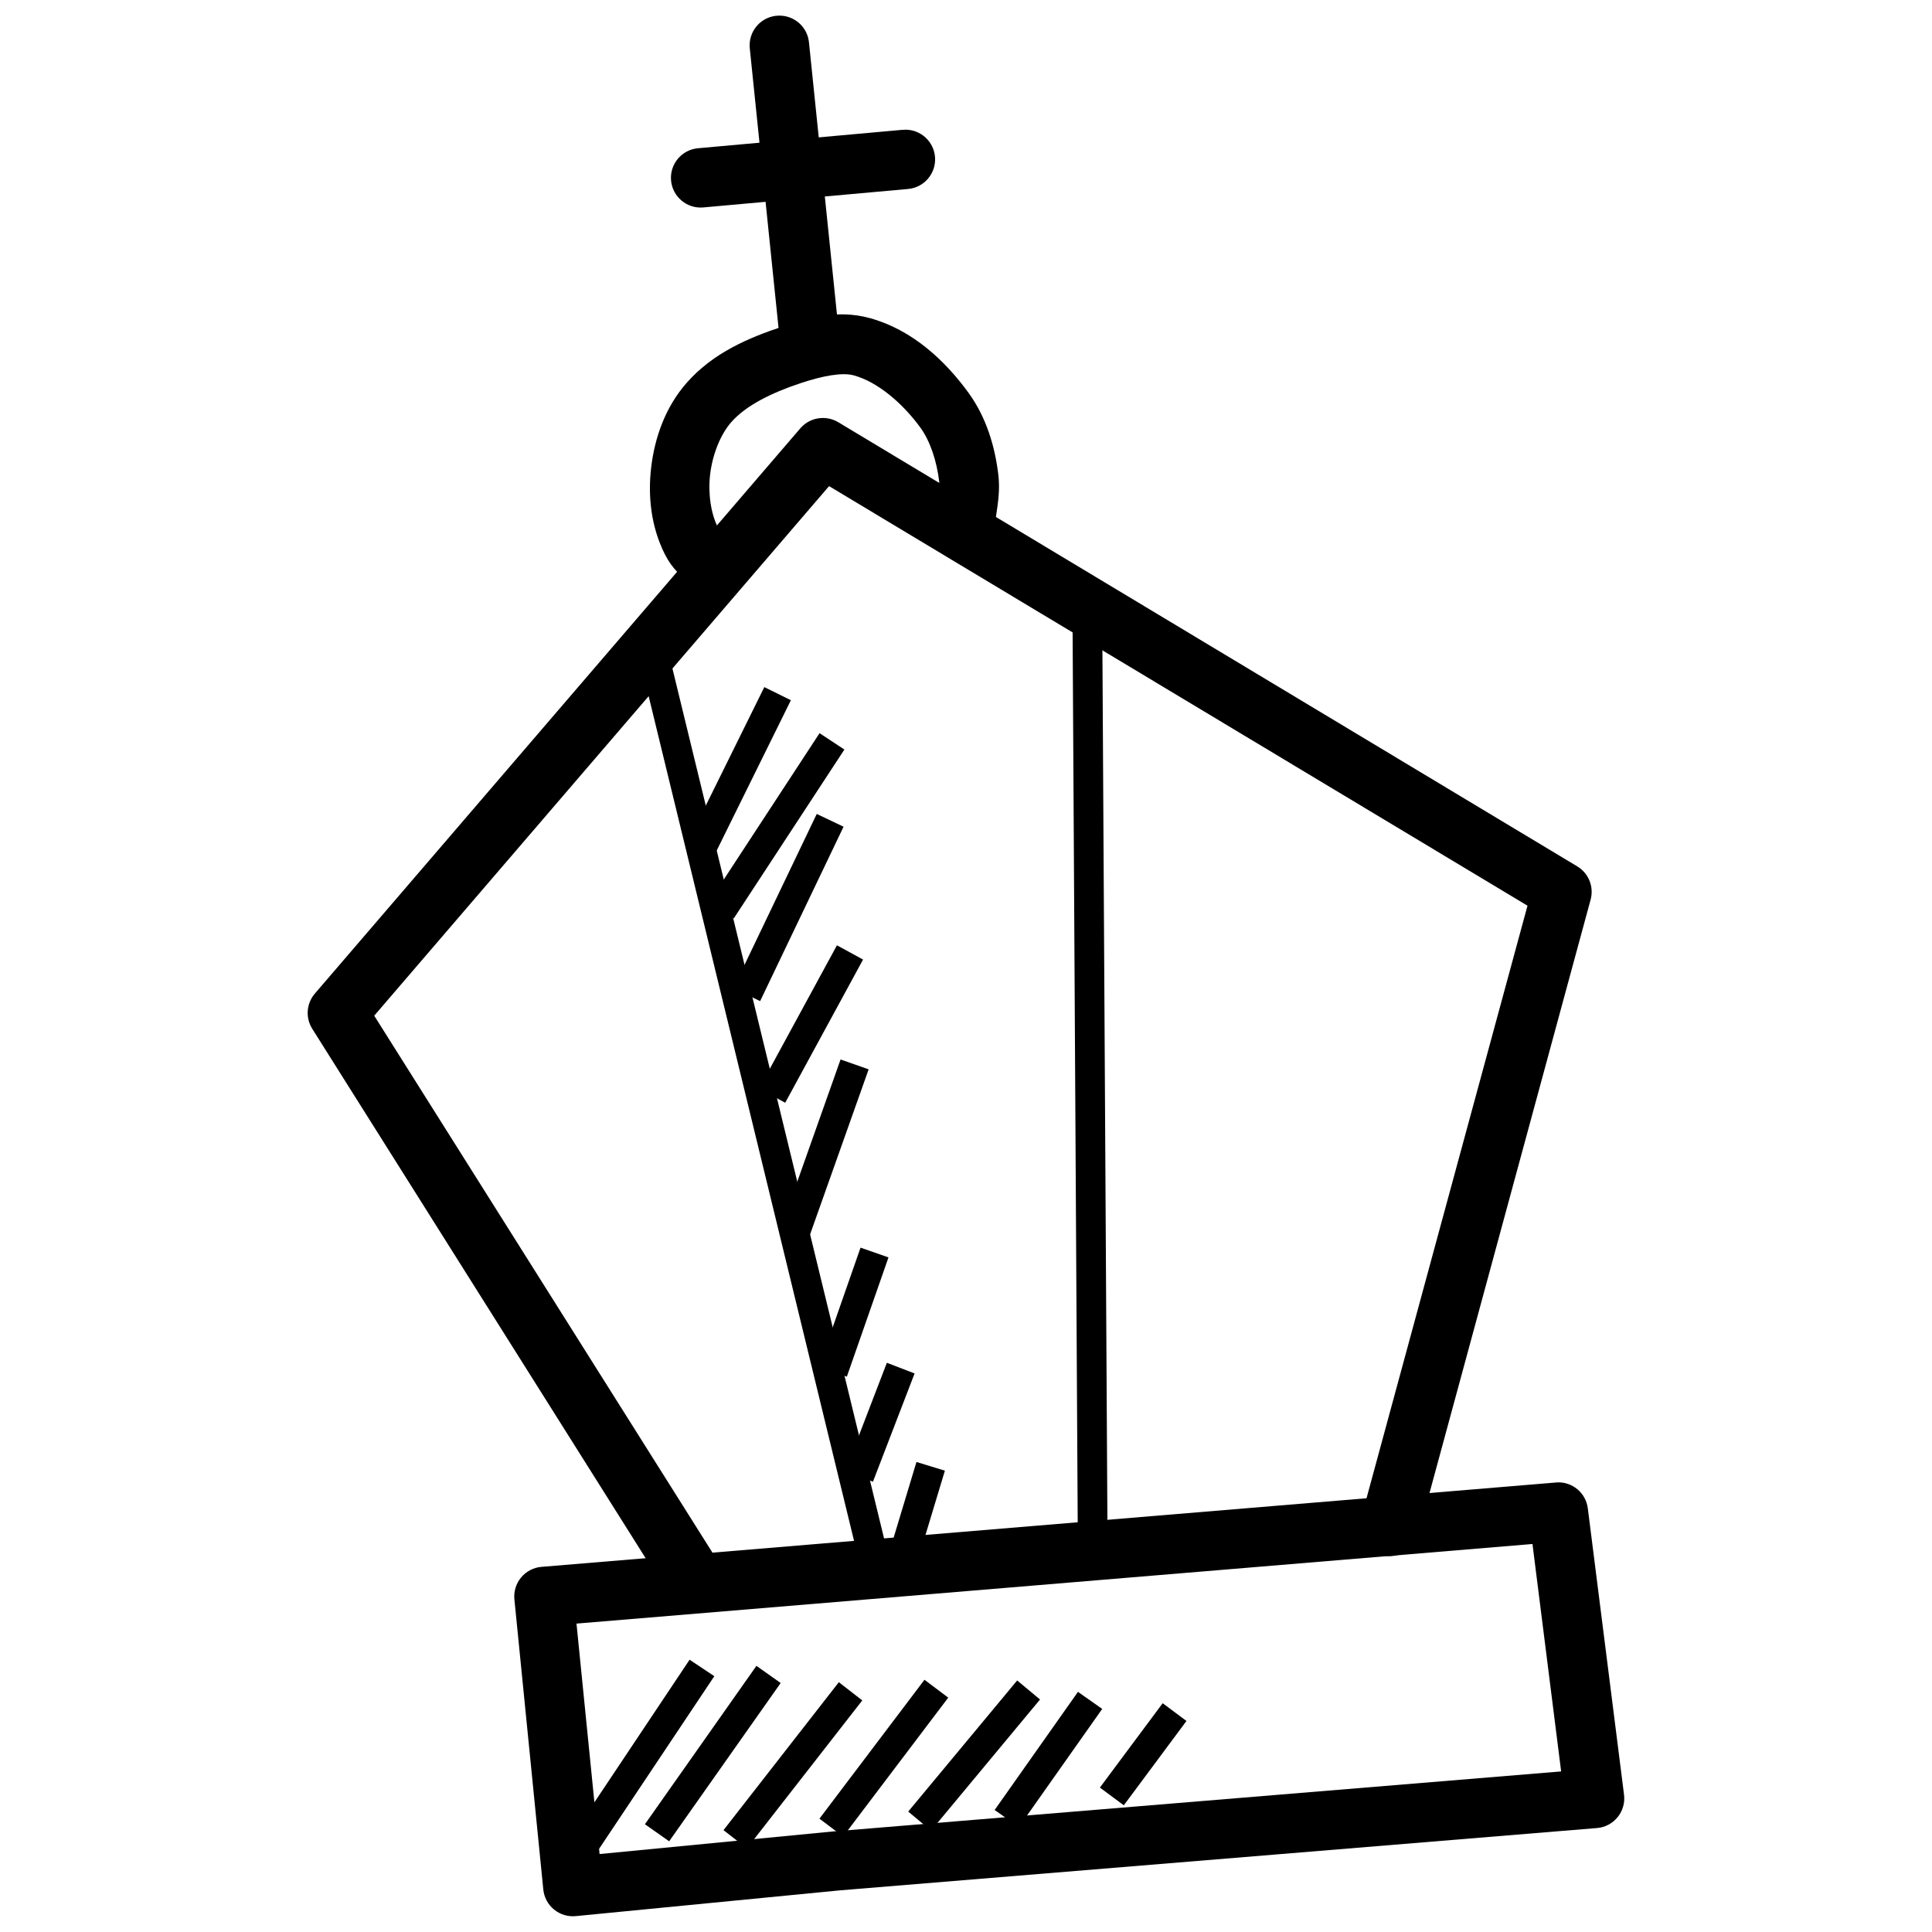
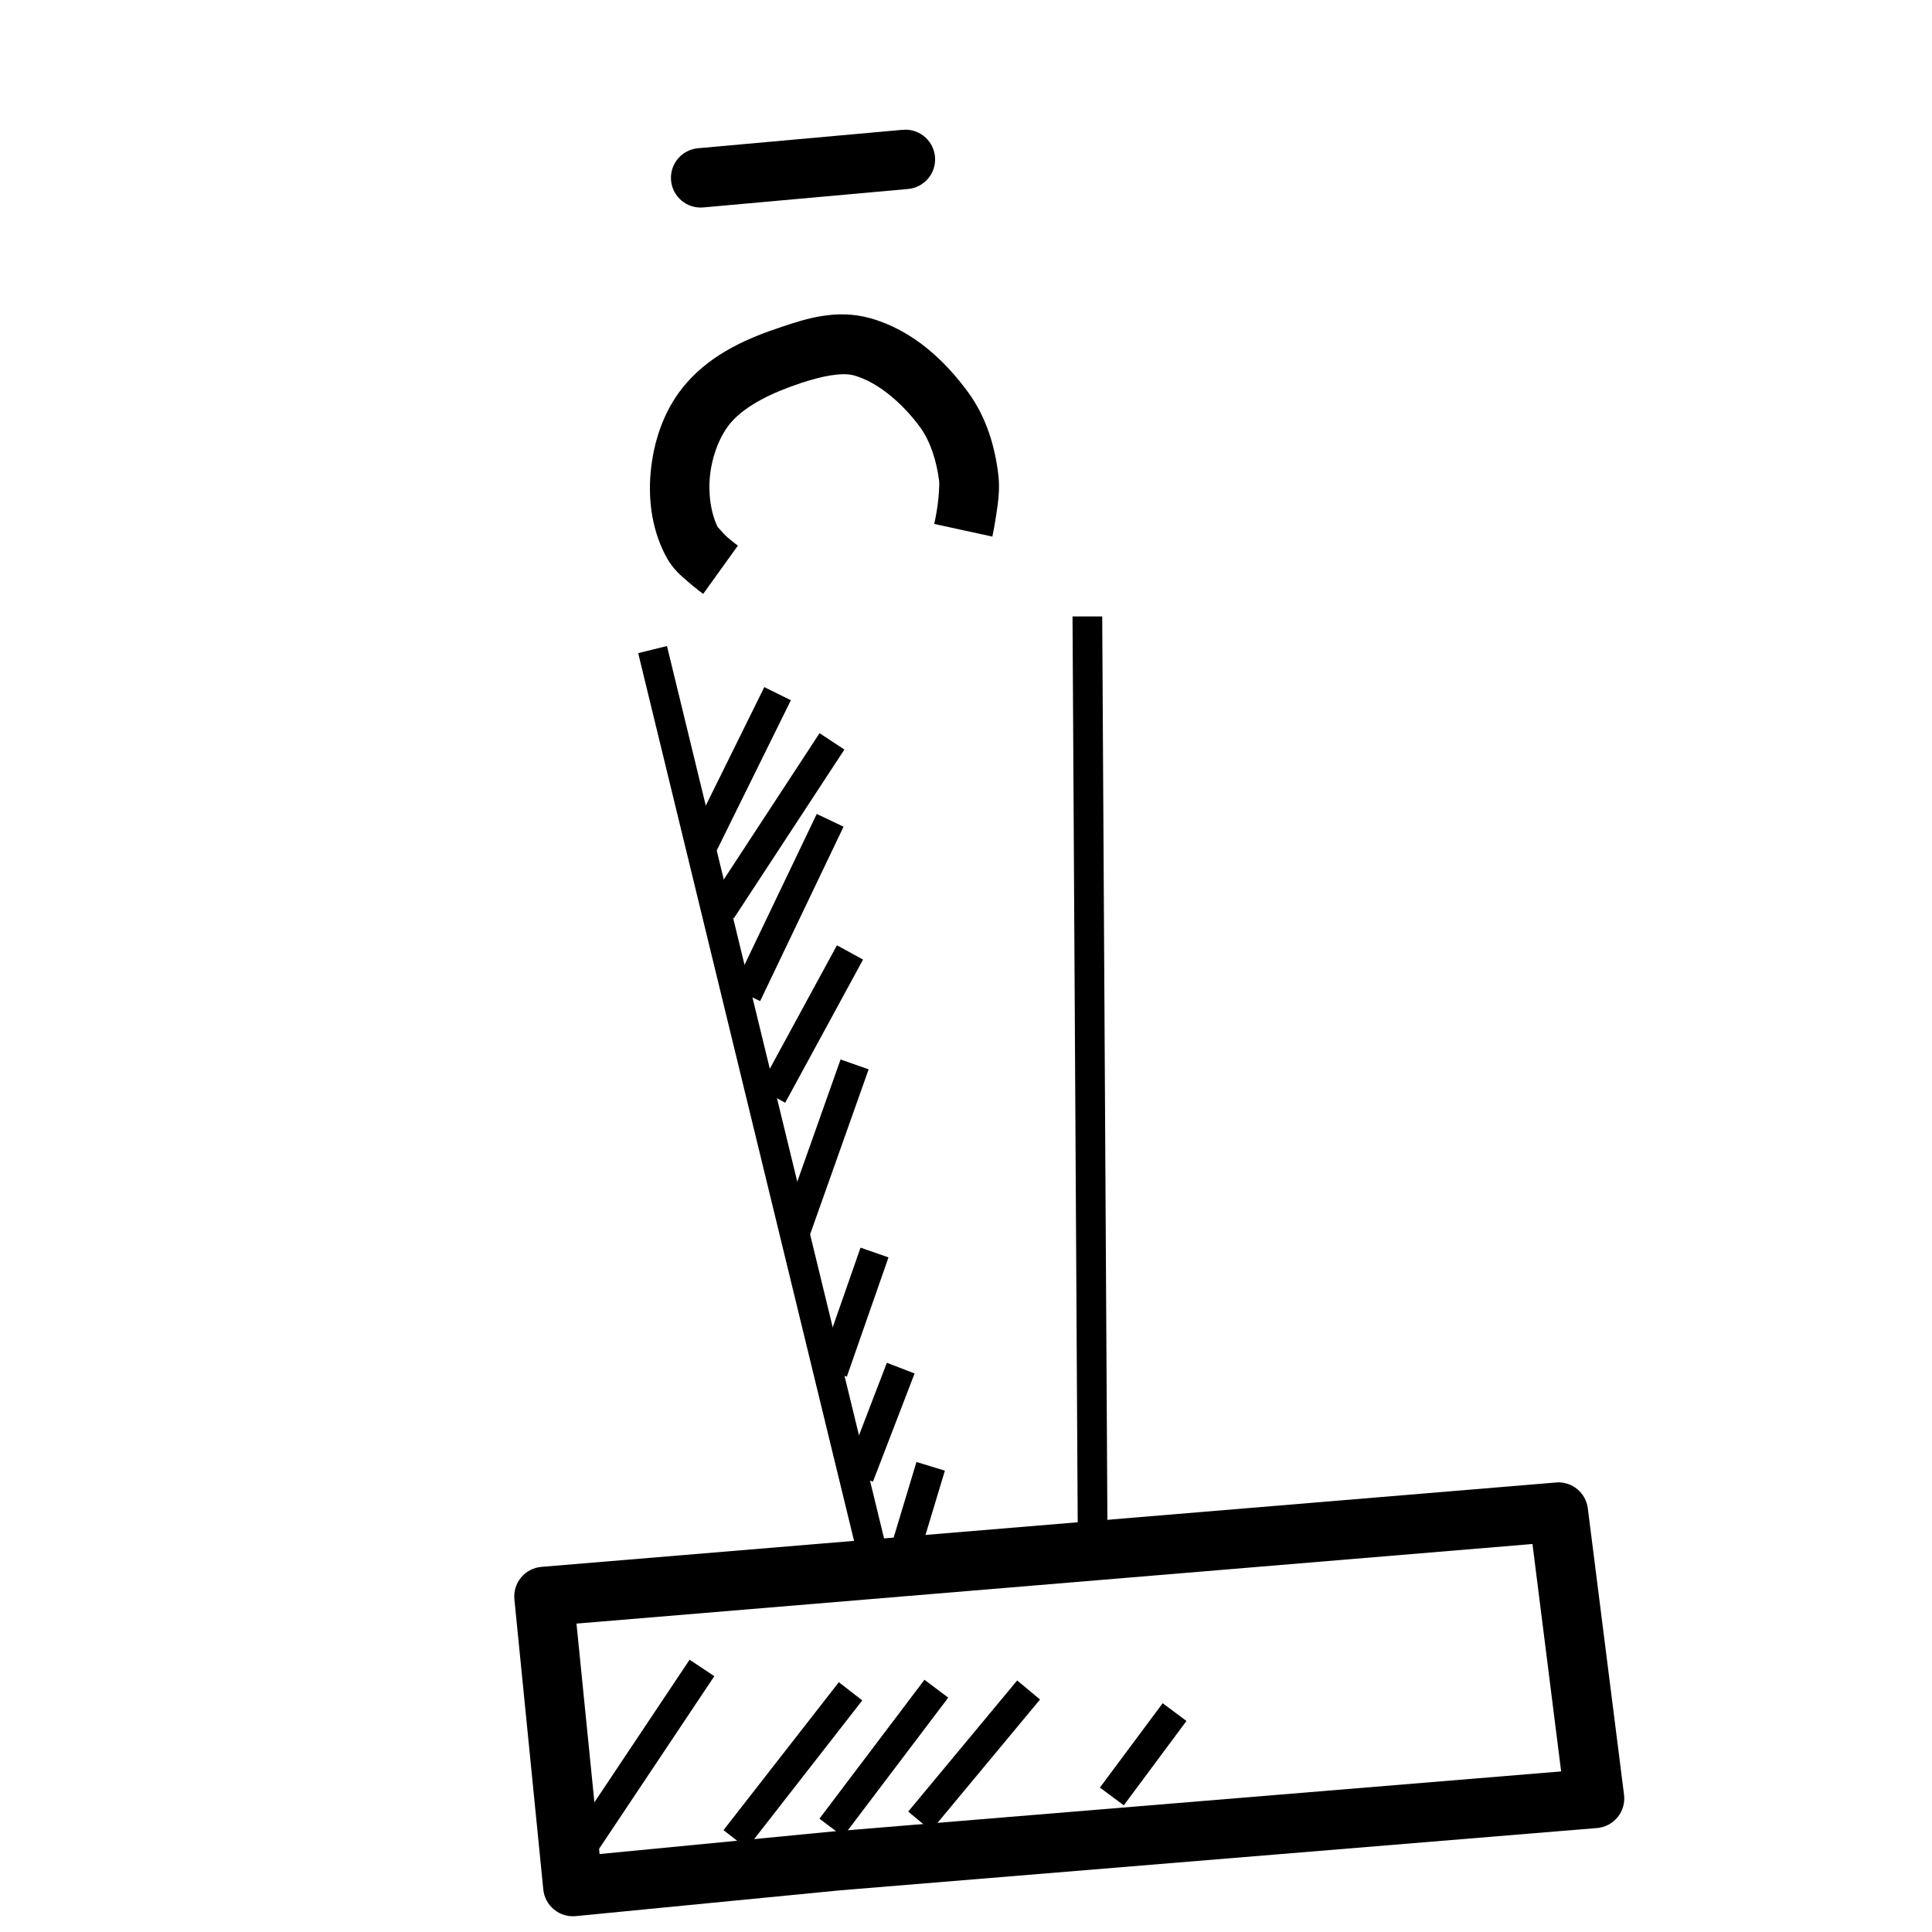
<svg xmlns="http://www.w3.org/2000/svg" width="800px" height="800px" version="1.1" viewBox="144 144 512 512">
  <defs>
    <clipPath id="b">
      <path d="m280 536h295v115.9h-295z" />
    </clipPath>
    <clipPath id="a">
-       <path d="m342 148.09h25v92.906h-25z" />
-     </clipPath>
+       </clipPath>
  </defs>
-   <path d="m361.62 254.78c-2.141 0.121-4.137 1.109-5.535 2.738l-128.66 149.81h0.004c-2.242 2.621-2.519 6.398-0.676 9.316l94.984 150.83c1.113 1.77 2.887 3.023 4.922 3.488 2.039 0.465 4.18 0.102 5.949-1.012s3.027-2.883 3.488-4.922c0.465-2.039 0.102-4.18-1.012-5.949l-91.91-145.91 120.54-140.34 185.09 111.19-44.125 162.42-0.004 0.004c-1.145 4.195 1.324 8.523 5.519 9.668 4.195 1.148 8.523-1.324 9.672-5.519l45.664-168.17c0.93-3.402-0.516-7.008-3.539-8.824l-195.85-117.71h0.004c-1.363-0.816-2.938-1.199-4.523-1.102z" fill-rule="evenodd" />
  <g clip-path="url(#b)">
    <path d="m556.55 536.88c-0.07-0.004-0.145-0.004-0.215 0l-268.85 22.355c-2.102 0.176-4.047 1.191-5.394 2.816-1.344 1.625-1.984 3.723-1.77 5.824l7.656 76.844c0.203 2.078 1.223 3.996 2.84 5.32 1.613 1.328 3.691 1.957 5.769 1.75l70.02-6.828 200.61-16.512v0.004c2.144-0.176 4.121-1.223 5.477-2.894 1.352-1.676 1.965-3.828 1.688-5.965l-9.594-75.859c-0.512-4.106-4.113-7.113-8.242-6.887zm-6.426 16.328 7.594 60.238-192.43 15.867h-0.121l-62.27 6.027-6.121-61.07 253.35-21.094z" fill-rule="evenodd" />
  </g>
  <path d="m320.75 315.21-7.625 1.875 59.227 243.57 7.656-1.875-59.254-243.57z" fill-rule="evenodd" />
  <path d="m436.1 307.36h-7.871l1.414 246.98h7.871z" fill-rule="evenodd" />
  <path d="m374.51 228.3c-8.957-2.481-17.082 0.234-23.309 2.305-8.457 2.812-18.168 6.762-25.309 14.945-5.625 6.441-8.387 14.496-9.316 22.23-0.91 7.574-0.102 15.832 3.691 23.246 1.949 3.812 4.293 5.609 6.305 7.348 2.012 1.738 3.781 3.012 3.781 3.012l9.195-12.793s-1.254-0.898-2.676-2.121c-1.418-1.227-2.894-3.219-2.582-2.613-1.945-3.801-2.688-9.234-2.09-14.207 0.621-5.172 2.684-10.445 5.566-13.746 3.973-4.551 10.906-7.875 18.387-10.363 5.711-1.898 10.98-2.938 14.145-2.059 6.266 1.734 12.863 7.32 17.59 13.805 2.648 3.637 4.359 8.945 5.012 14.332 0.07 0.566-0.074 3.934-0.461 6.551-0.391 2.613-0.859 4.676-0.859 4.676l15.406 3.352s0.543-2.559 1.016-5.719c0.473-3.164 1.047-6.719 0.555-10.762-0.887-7.289-3.094-15.039-7.934-21.68-6.125-8.406-14.742-16.594-26.105-19.742z" fill-rule="evenodd" />
  <g clip-path="url(#a)">
    <path d="m350.4 148.14c-2.227 0.035-4.332 1.012-5.797 2.688-1.465 1.676-2.152 3.894-1.891 6.106l7.871 76.508c0.441 4.328 4.312 7.481 8.641 7.039 4.332-0.441 7.484-4.309 7.043-8.641l-7.871-76.504c-0.355-4.129-3.852-7.277-7.996-7.195z" fill-rule="evenodd" />
  </g>
  <path d="m383.76 178.4c-0.184-0.008-0.367-0.008-0.555 0l-54.242 4.887c-4.328 0.395-7.516 4.223-7.125 8.551 0.391 4.328 4.211 7.519 8.539 7.133l54.242-4.887h0.004c4.234-0.367 7.414-4.031 7.18-8.277-0.234-4.242-3.793-7.535-8.043-7.438z" fill-rule="evenodd" />
  <path d="m326.75 583.84-31.918 47.816 6.551 4.367 31.918-47.816z" fill-rule="evenodd" />
-   <path d="m344.46 585.47-29.551 41.973 6.426 4.519 29.551-41.945-6.426-4.551z" fill-rule="evenodd" />
  <path d="m366.3 589.8-30.566 39.207 6.211 4.828 30.566-39.207z" fill-rule="evenodd" />
  <path d="m388.99 589.16-27.828 36.805 6.273 4.734 27.859-36.809-6.305-4.734z" fill-rule="evenodd" />
  <path d="m413.56 589.34-28.875 34.746 6.059 5.043 28.875-34.746z" fill-rule="evenodd" />
-   <path d="m429.67 592.36-22.078 31.305 6.426 4.519 22.078-31.305z" fill-rule="evenodd" />
  <path d="m452.12 595.37-16.637 22.355 6.336 4.703 16.605-22.355z" fill-rule="evenodd" />
  <path d="m346.55 326.09-20.172 40.836 7.043 3.508 20.172-40.867z" fill-rule="evenodd" />
  <path d="m361.19 338.3-29.305 44.77 6.582 4.305 29.305-44.738z" fill-rule="evenodd" />
  <path d="m360.45 359.7-22.109 46.188 7.102 3.414 22.109-46.215-7.102-3.383z" fill-rule="evenodd" />
  <path d="m365.8 394.51-20.633 37.945 6.918 3.785 20.633-37.945-6.918-3.781z" fill-rule="evenodd" />
  <path d="m366.76 424.77-15.59 44.004 7.41 2.644 15.621-44.031-7.441-2.613z" fill-rule="evenodd" />
  <path d="m372.05 474.64-11.039 31.609 7.41 2.582 11.039-31.609z" fill-rule="evenodd" />
  <path d="m379.03 505.15-11.039 28.719 7.348 2.801 11.039-28.691z" fill-rule="evenodd" />
  <path d="m386.87 531.44-7.195 23.863 7.535 2.273 7.195-23.832z" fill-rule="evenodd" />
</svg>